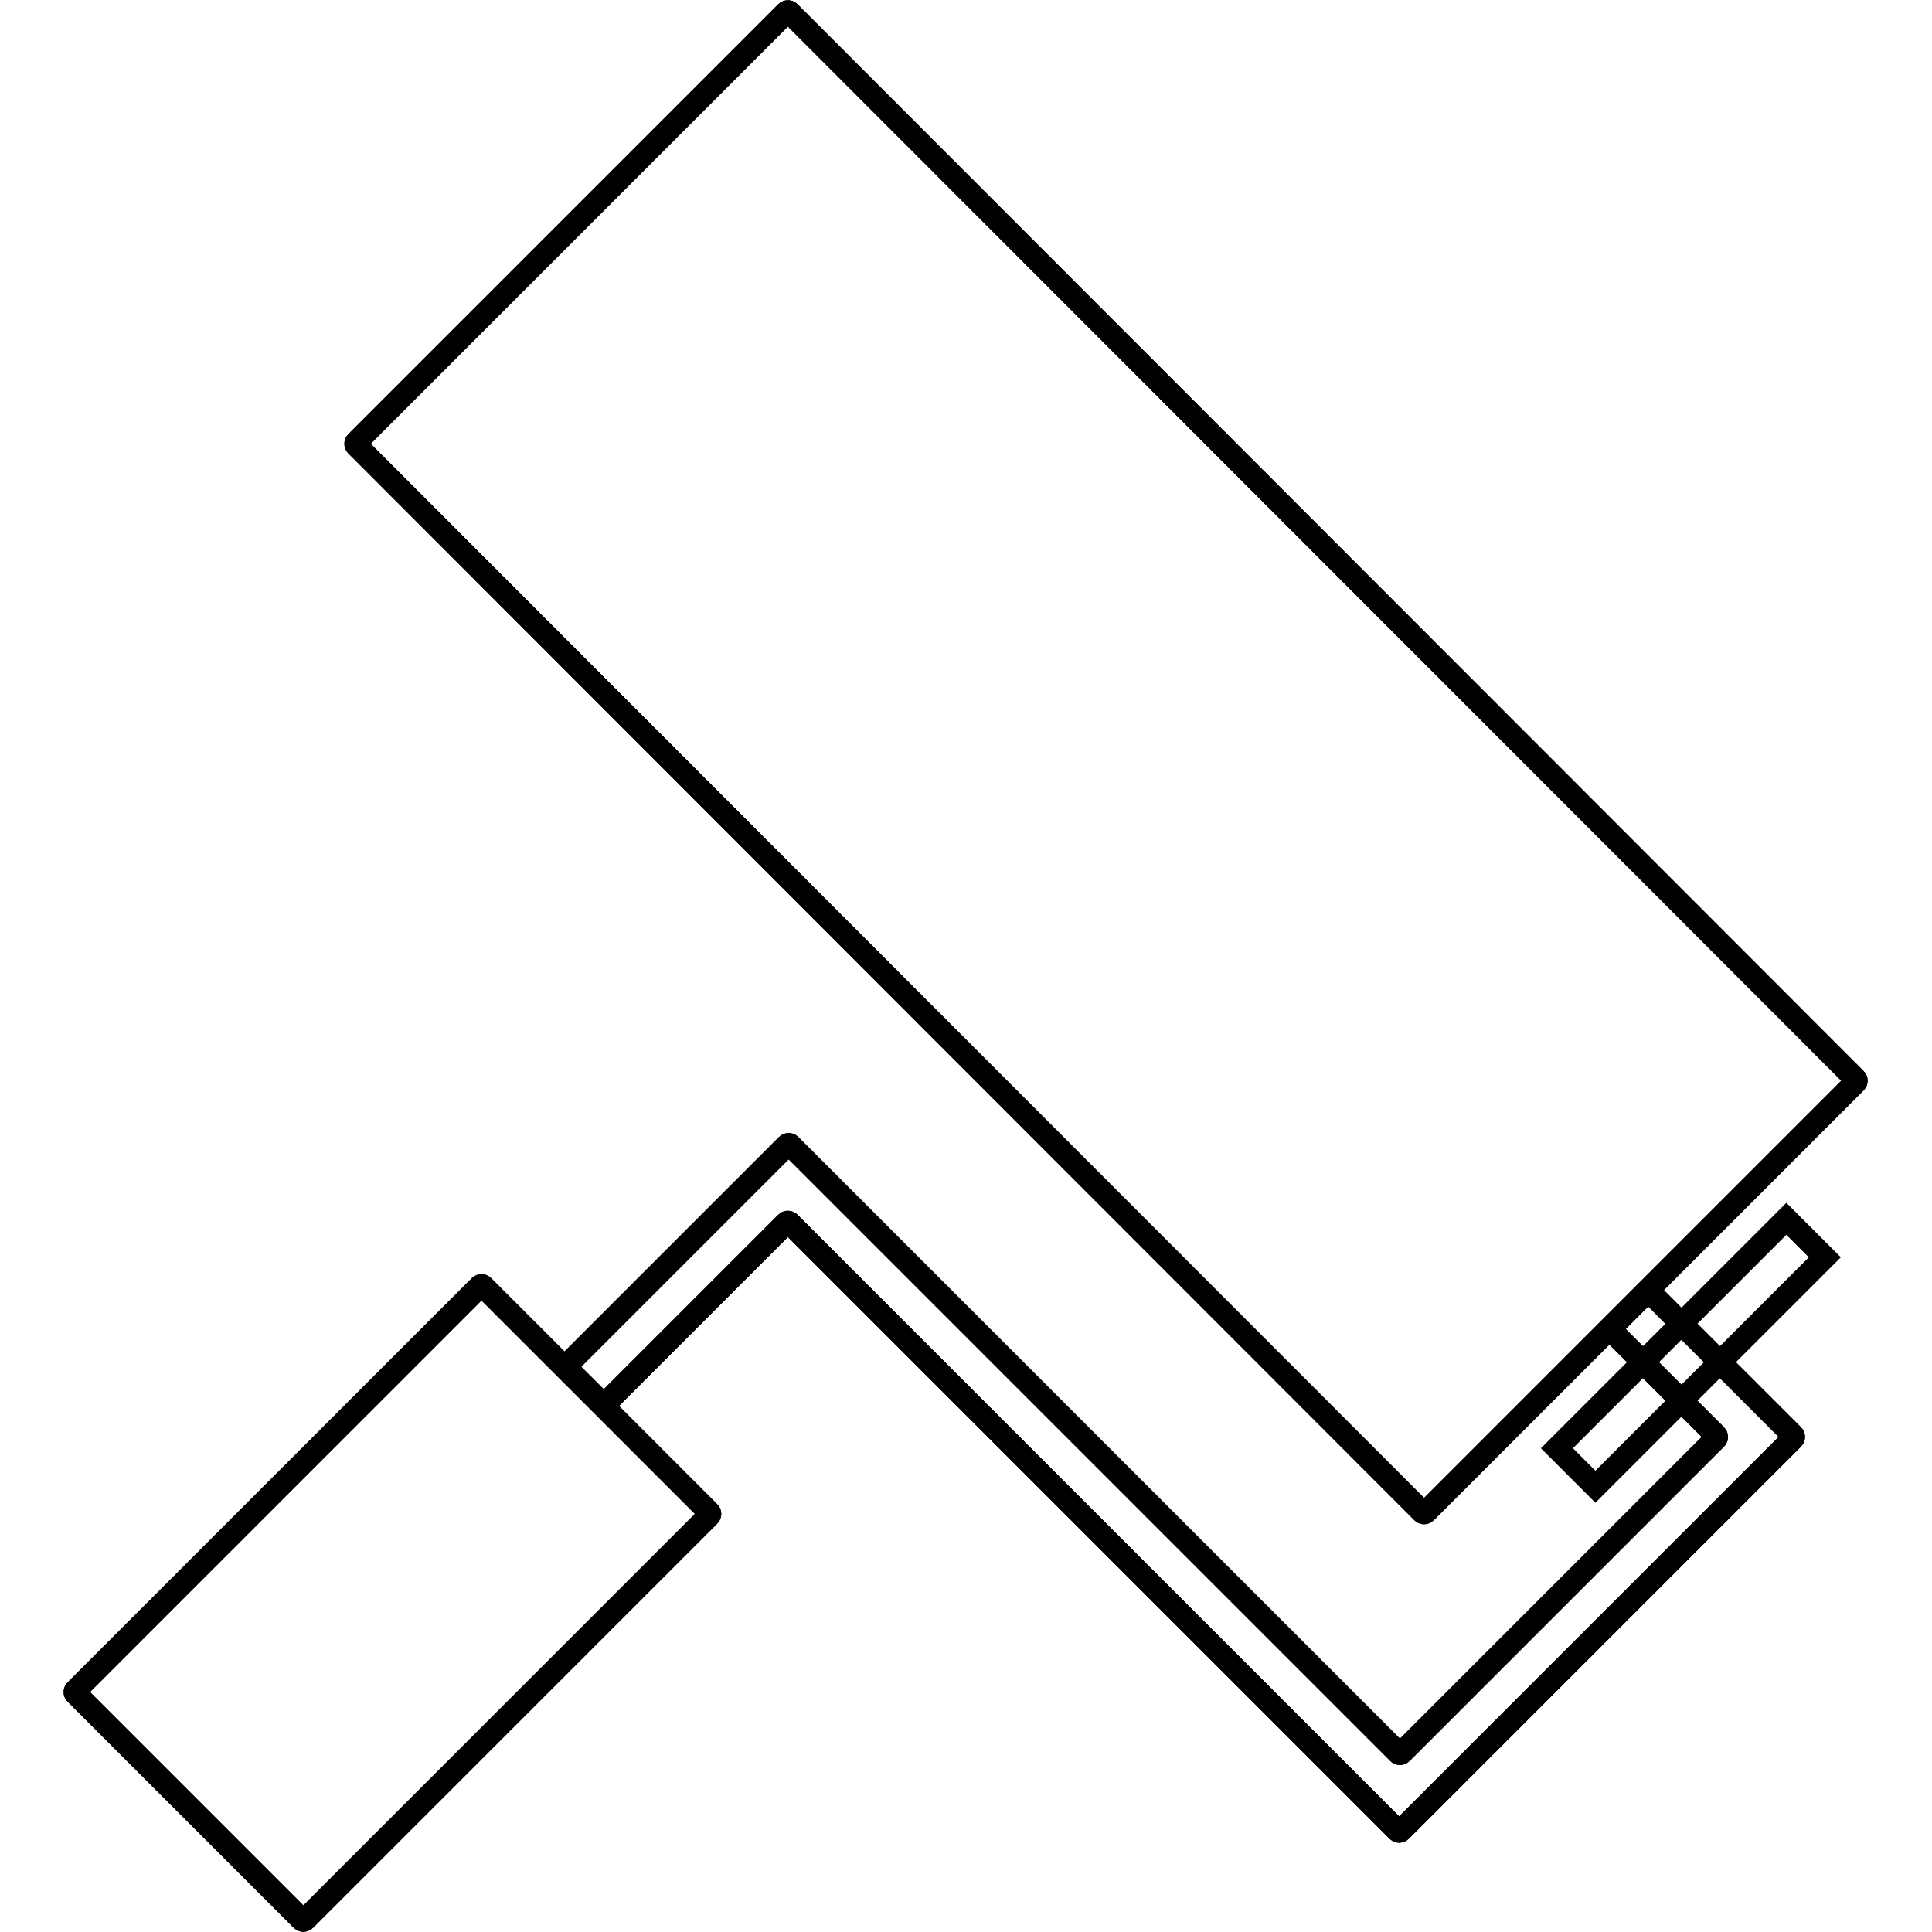
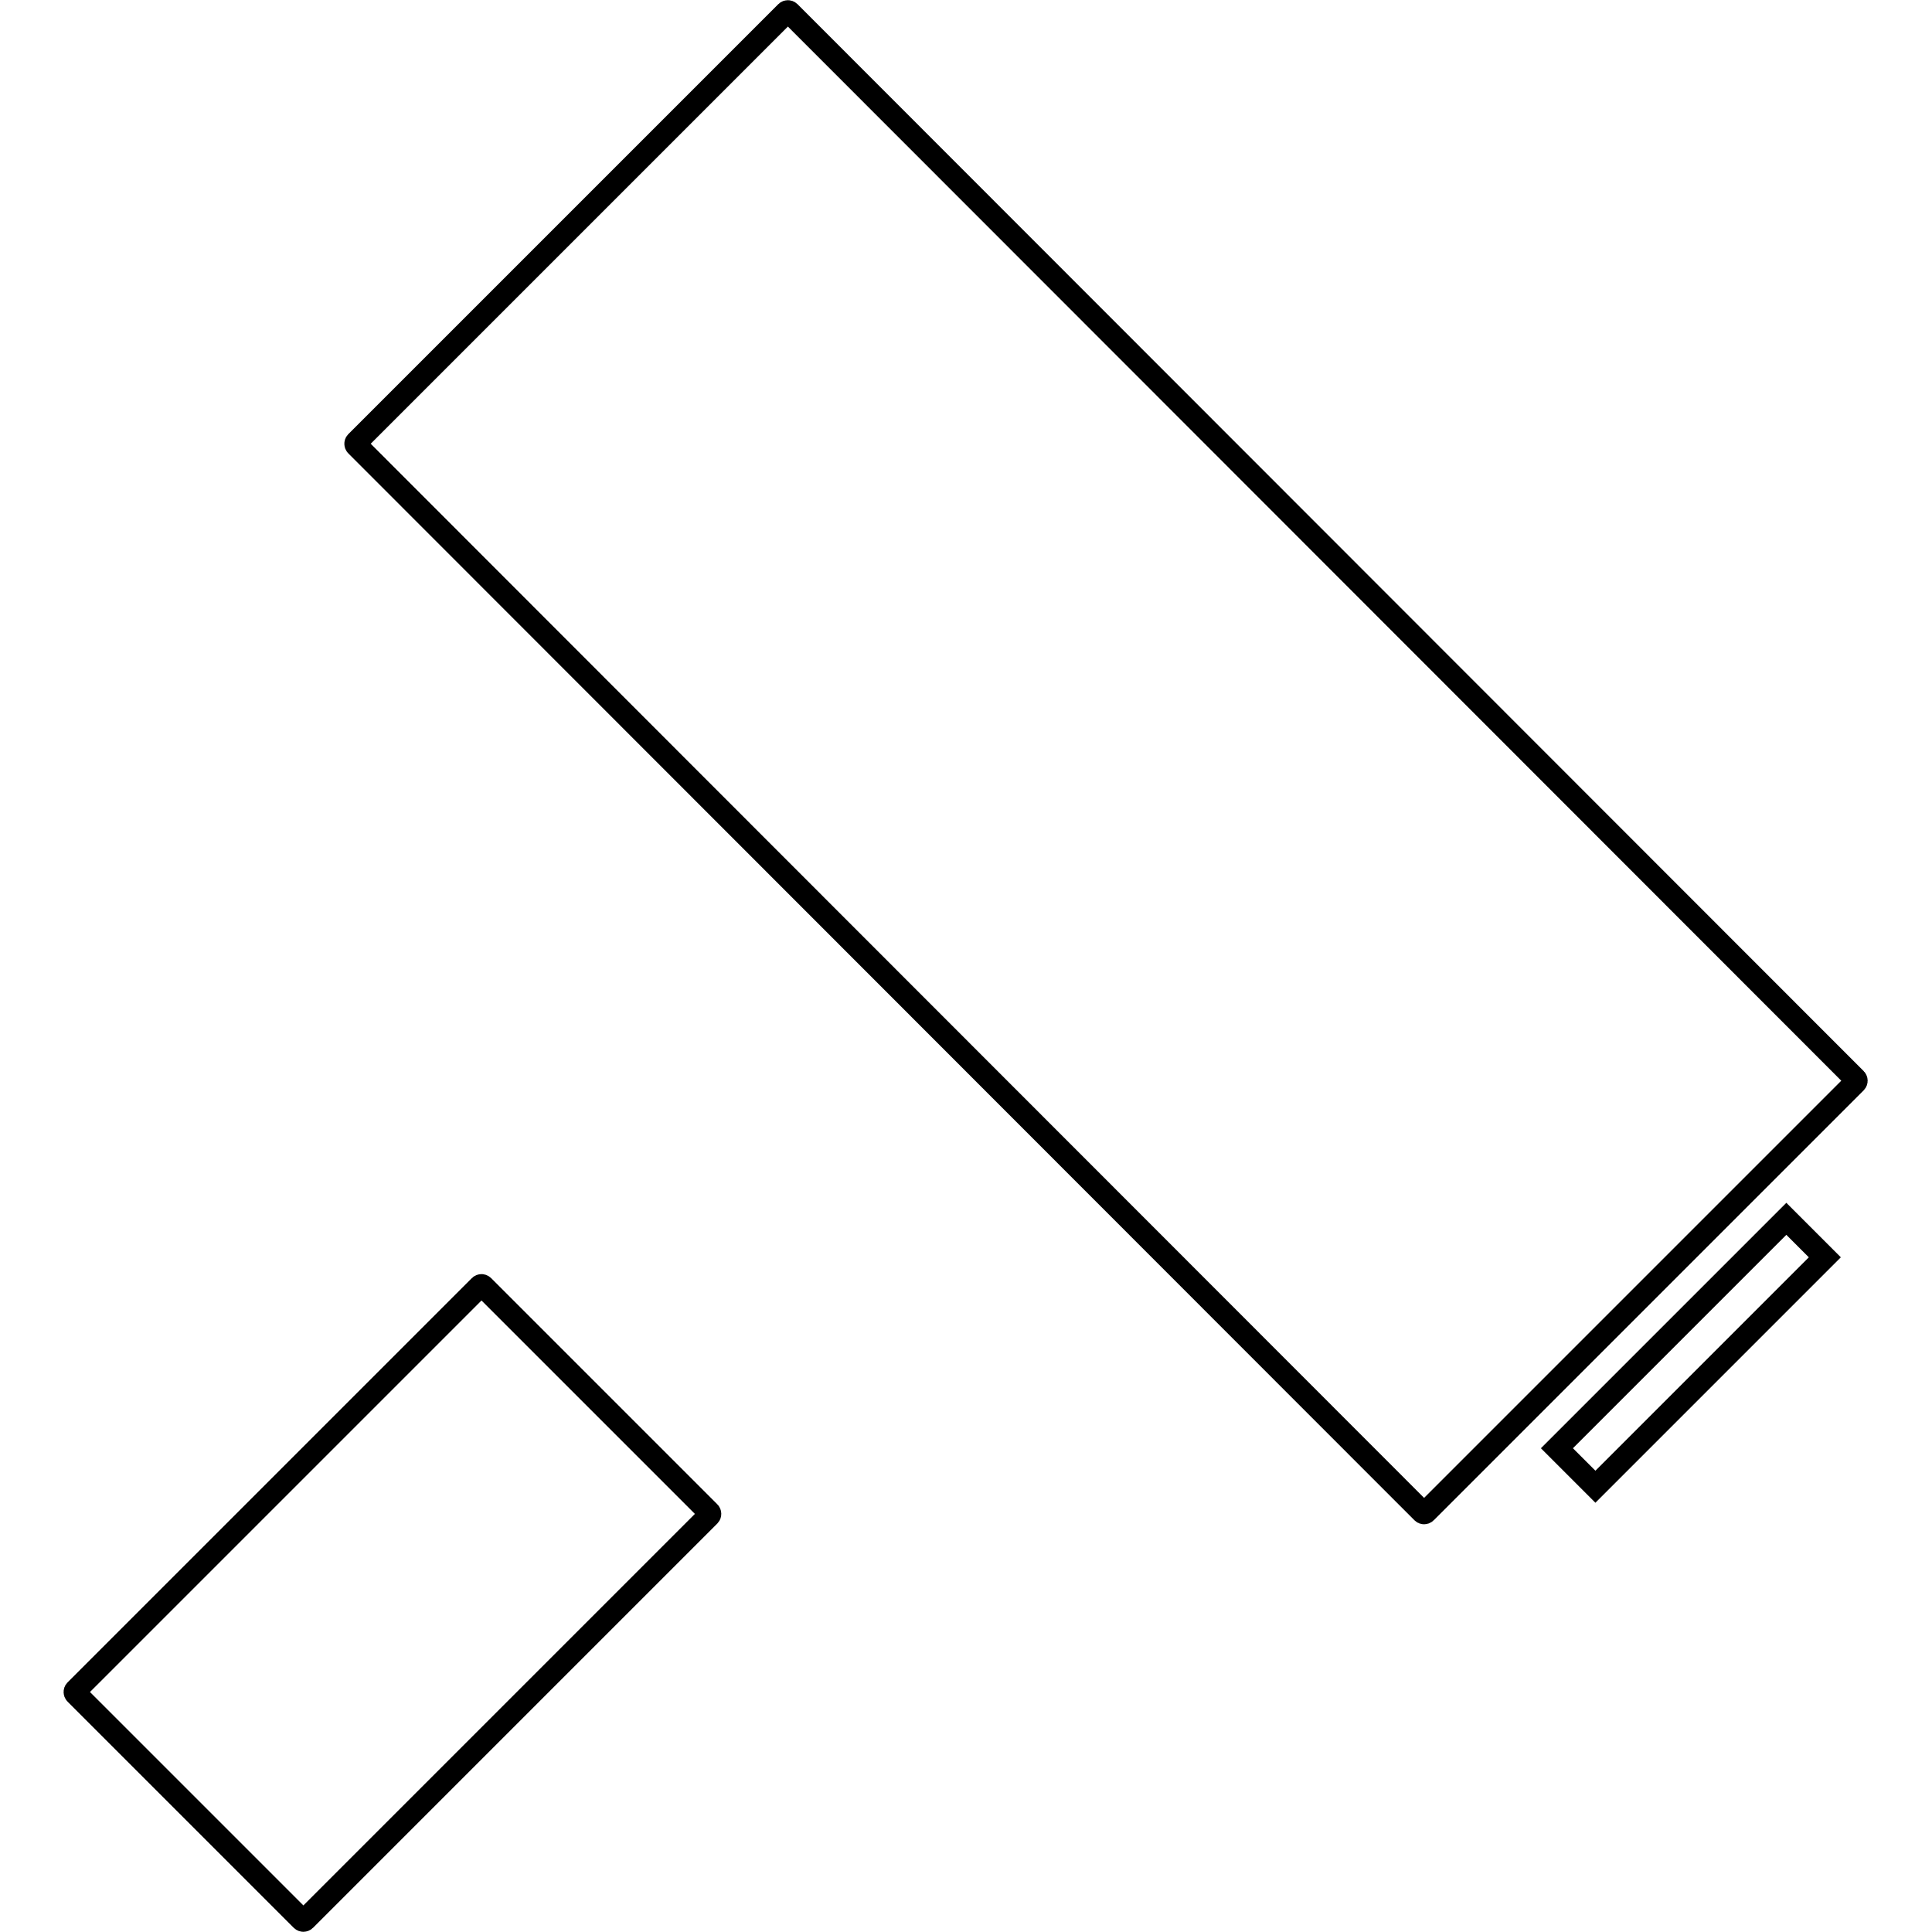
<svg xmlns="http://www.w3.org/2000/svg" version="1.1" x="0px" y="0px" viewBox="0 0 256 256" enable-background="new 0 0 256 256" xml:space="preserve">
  <g>
    <g>
      <path stroke-width="3" fill-opacity="0" stroke="#000000" d="M188.9,200.4c-0.1,0.1-0.3,0.1-0.4,0L47.2,59c-0.1-0.1-0.1-0.3,0-0.4l57-57c0.1-0.1,0.3-0.1,0.4,0L245.9,143c0.1,0.1,0.1,0.3,0,0.4L188.9,200.4z" />
-       <path stroke-width="3" fill-opacity="0" stroke="#000000" d="M188.9,200.4c-0.1,0.1-0.3,0.1-0.4,0L47.2,59c-0.1-0.1-0.1-0.3,0-0.4l57-57c0.1-0.1,0.3-0.1,0.4,0L245.9,143c0.1,0.1,0.1,0.3,0,0.4L188.9,200.4z" />
-       <path stroke-width="3" fill-opacity="0" stroke="#000000" d="M185.6,242.6c-0.1,0.1-0.3,0.1-0.4,0L104.6,162c-0.1-0.1-0.3-0.1-0.4,0l-24,24c-0.1,0.1-0.3,0.1-0.4,0l-4.7-4.7c-0.1-0.1-0.1-0.3,0-0.4l29.2-29.2c0.1-0.1,0.3-0.1,0.4,0l80.6,80.6c0.1,0.1,0.3,0.1,0.4,0l41.7-41.7c0.1-0.1,0.1-0.3,0-0.4l-13.9-13.9c-0.1-0.1-0.1-0.3,0-0.4l4.7-4.7c0.1-0.1,0.3-0.1,0.4,0l19,19c0.1,0.1,0.1,0.3,0,0.4L185.6,242.6z" />
-       <path stroke-width="3" fill-opacity="0" stroke="#000000" d="M185.6,242.6c-0.1,0.1-0.3,0.1-0.4,0L104.6,162c-0.1-0.1-0.3-0.1-0.4,0l-24,24c-0.1,0.1-0.3,0.1-0.4,0l-4.7-4.7c-0.1-0.1-0.1-0.3,0-0.4l29.2-29.2c0.1-0.1,0.3-0.1,0.4,0l80.6,80.6c0.1,0.1,0.3,0.1,0.4,0l41.7-41.7c0.1-0.1,0.1-0.3,0-0.4l-13.9-13.9c-0.1-0.1-0.1-0.3,0-0.4l4.7-4.7c0.1-0.1,0.3-0.1,0.4,0l19,19c0.1,0.1,0.1,0.3,0,0.4L185.6,242.6z" />
-       <path stroke-width="3" fill-opacity="0" stroke="#000000" d="M40.4,254.4c-0.1,0.1-0.3,0.1-0.4,0l-30-30c-0.1-0.1-0.1-0.3,0-0.4l53.6-53.6c0.1-0.1,0.3-0.1,0.4,0l30,30c0.1,0.1,0.1,0.3,0,0.4L40.4,254.4z" />
      <path stroke-width="3" fill-opacity="0" stroke="#000000" d="M40.4,254.4c-0.1,0.1-0.3,0.1-0.4,0l-30-30c-0.1-0.1-0.1-0.3,0-0.4l53.6-53.6c0.1-0.1,0.3-0.1,0.4,0l30,30c0.1,0.1,0.1,0.3,0,0.4L40.4,254.4z" />
      <path stroke-width="3" fill-opacity="0" stroke="#000000" d="M236.7,161.5l5.1,5.1L211.4,197l-5.1-5.1L236.7,161.5z" />
    </g>
  </g>
</svg>